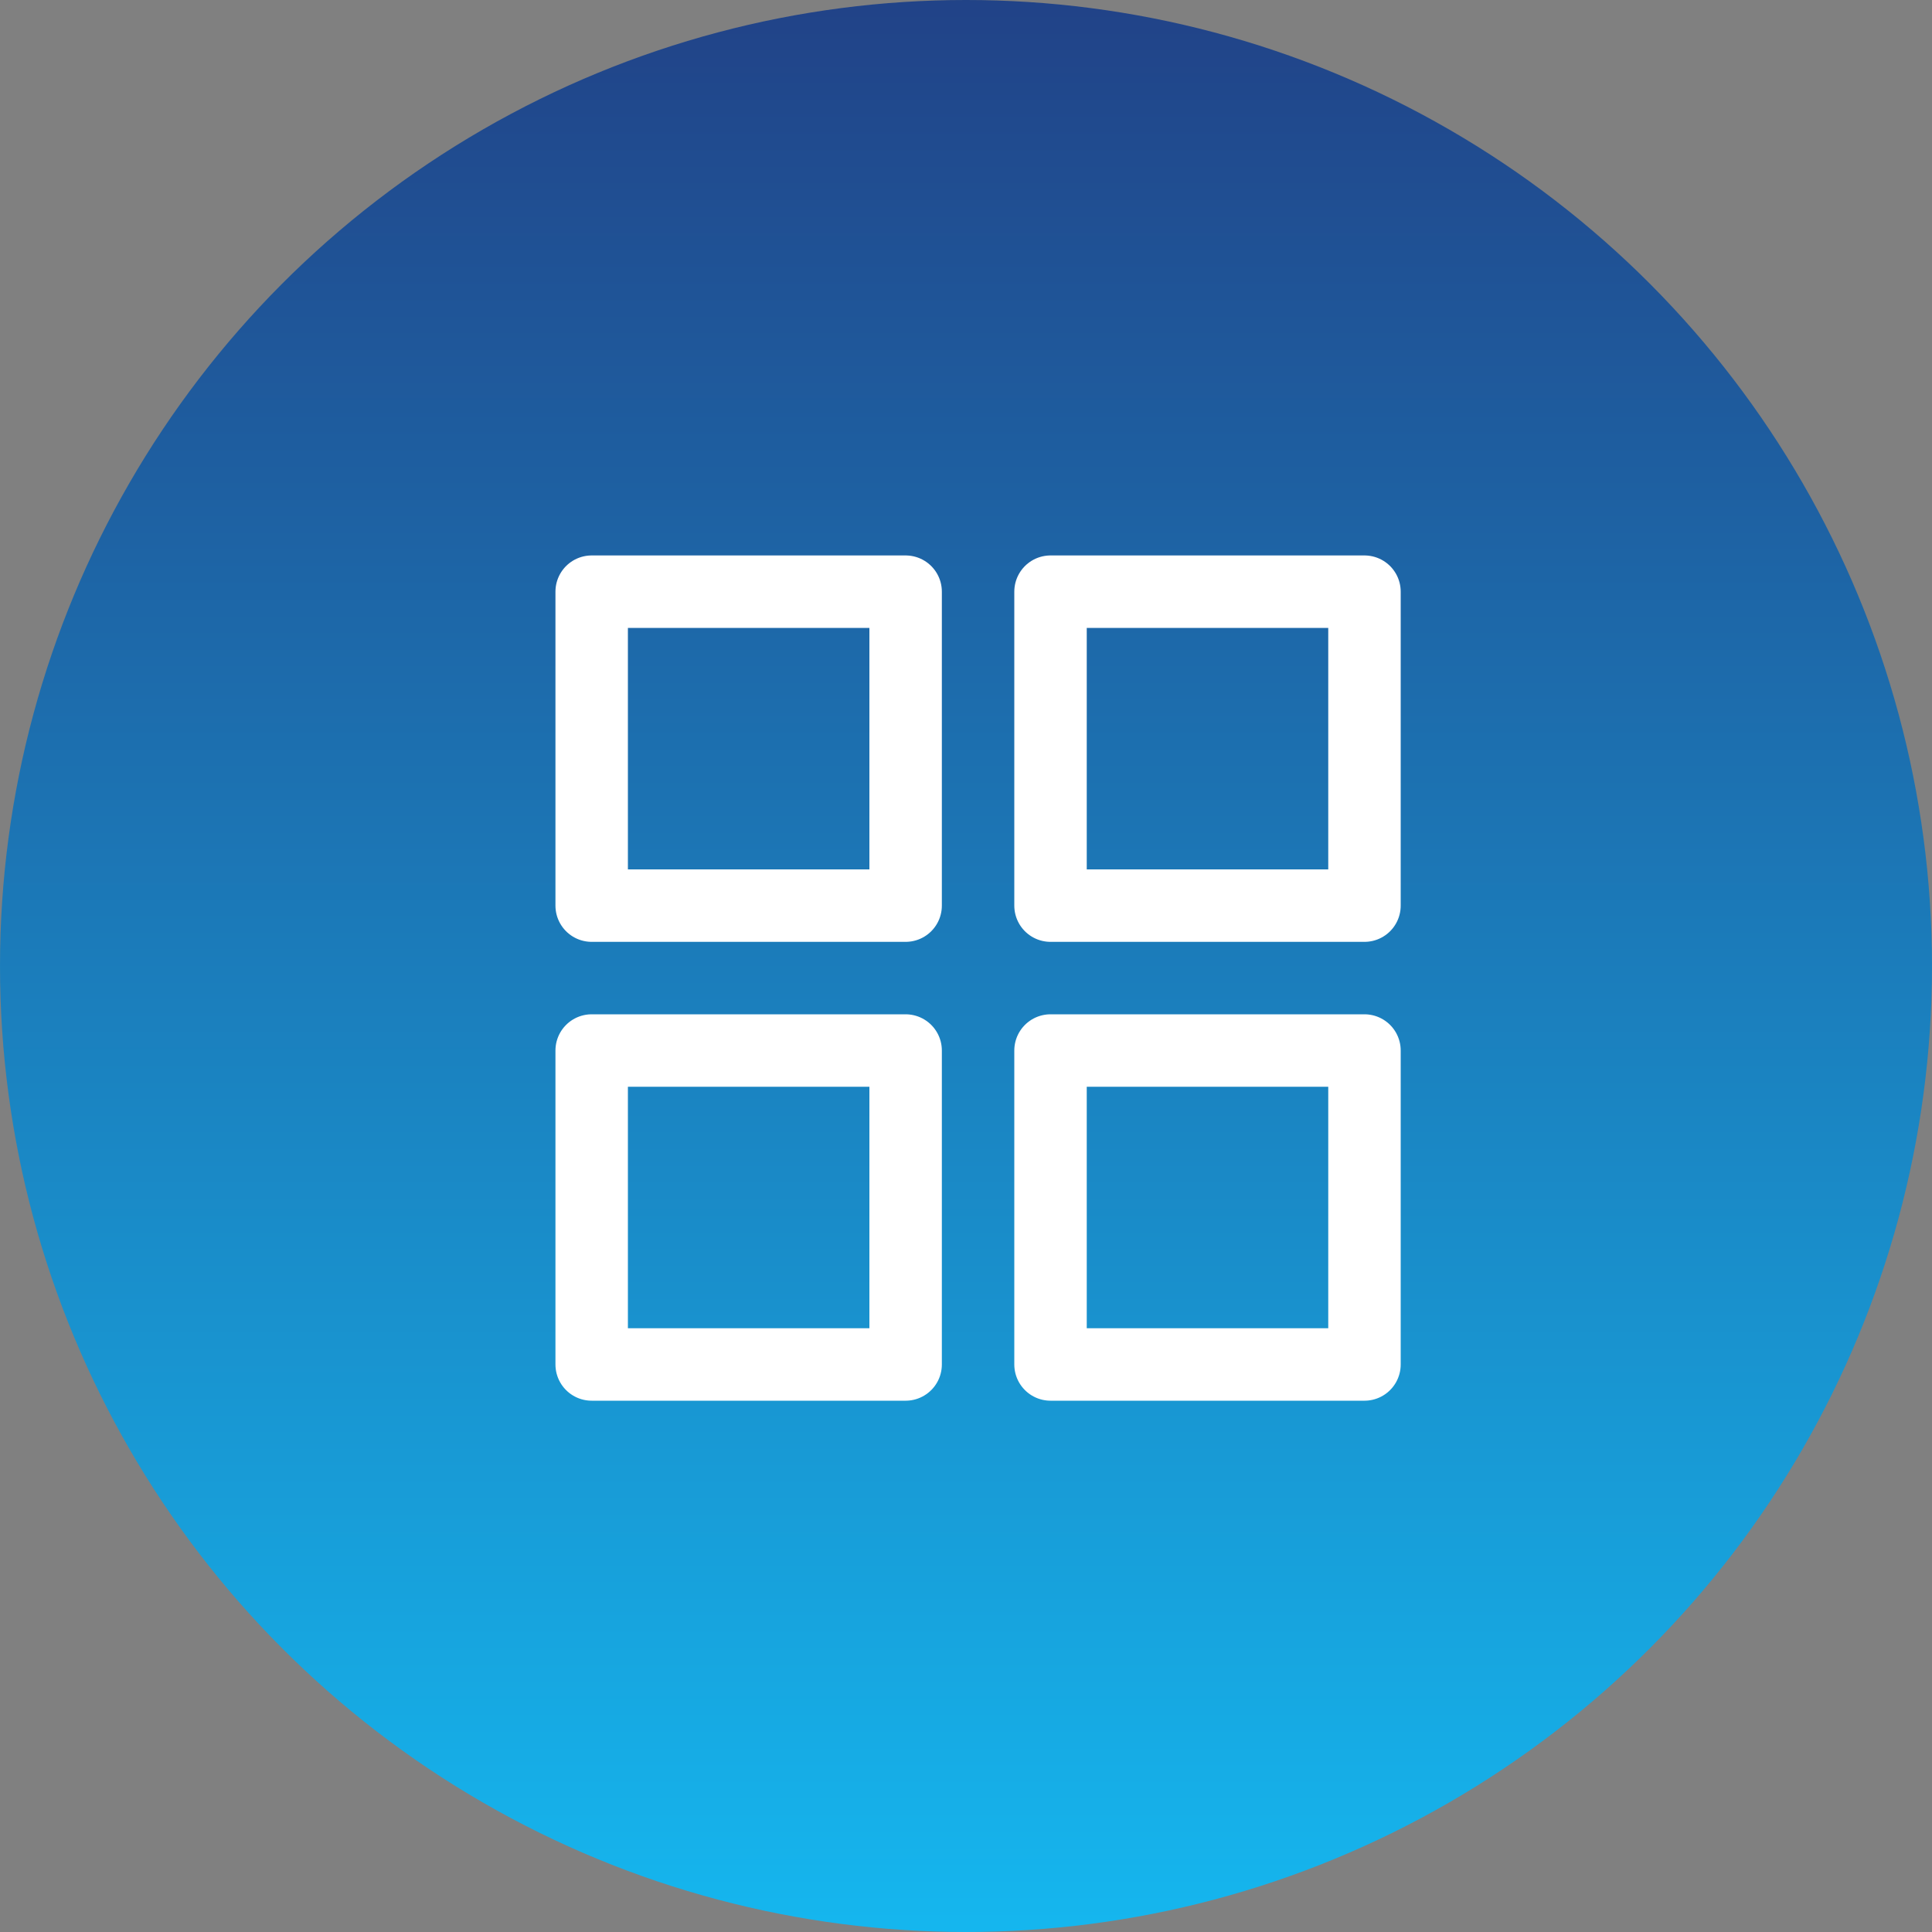
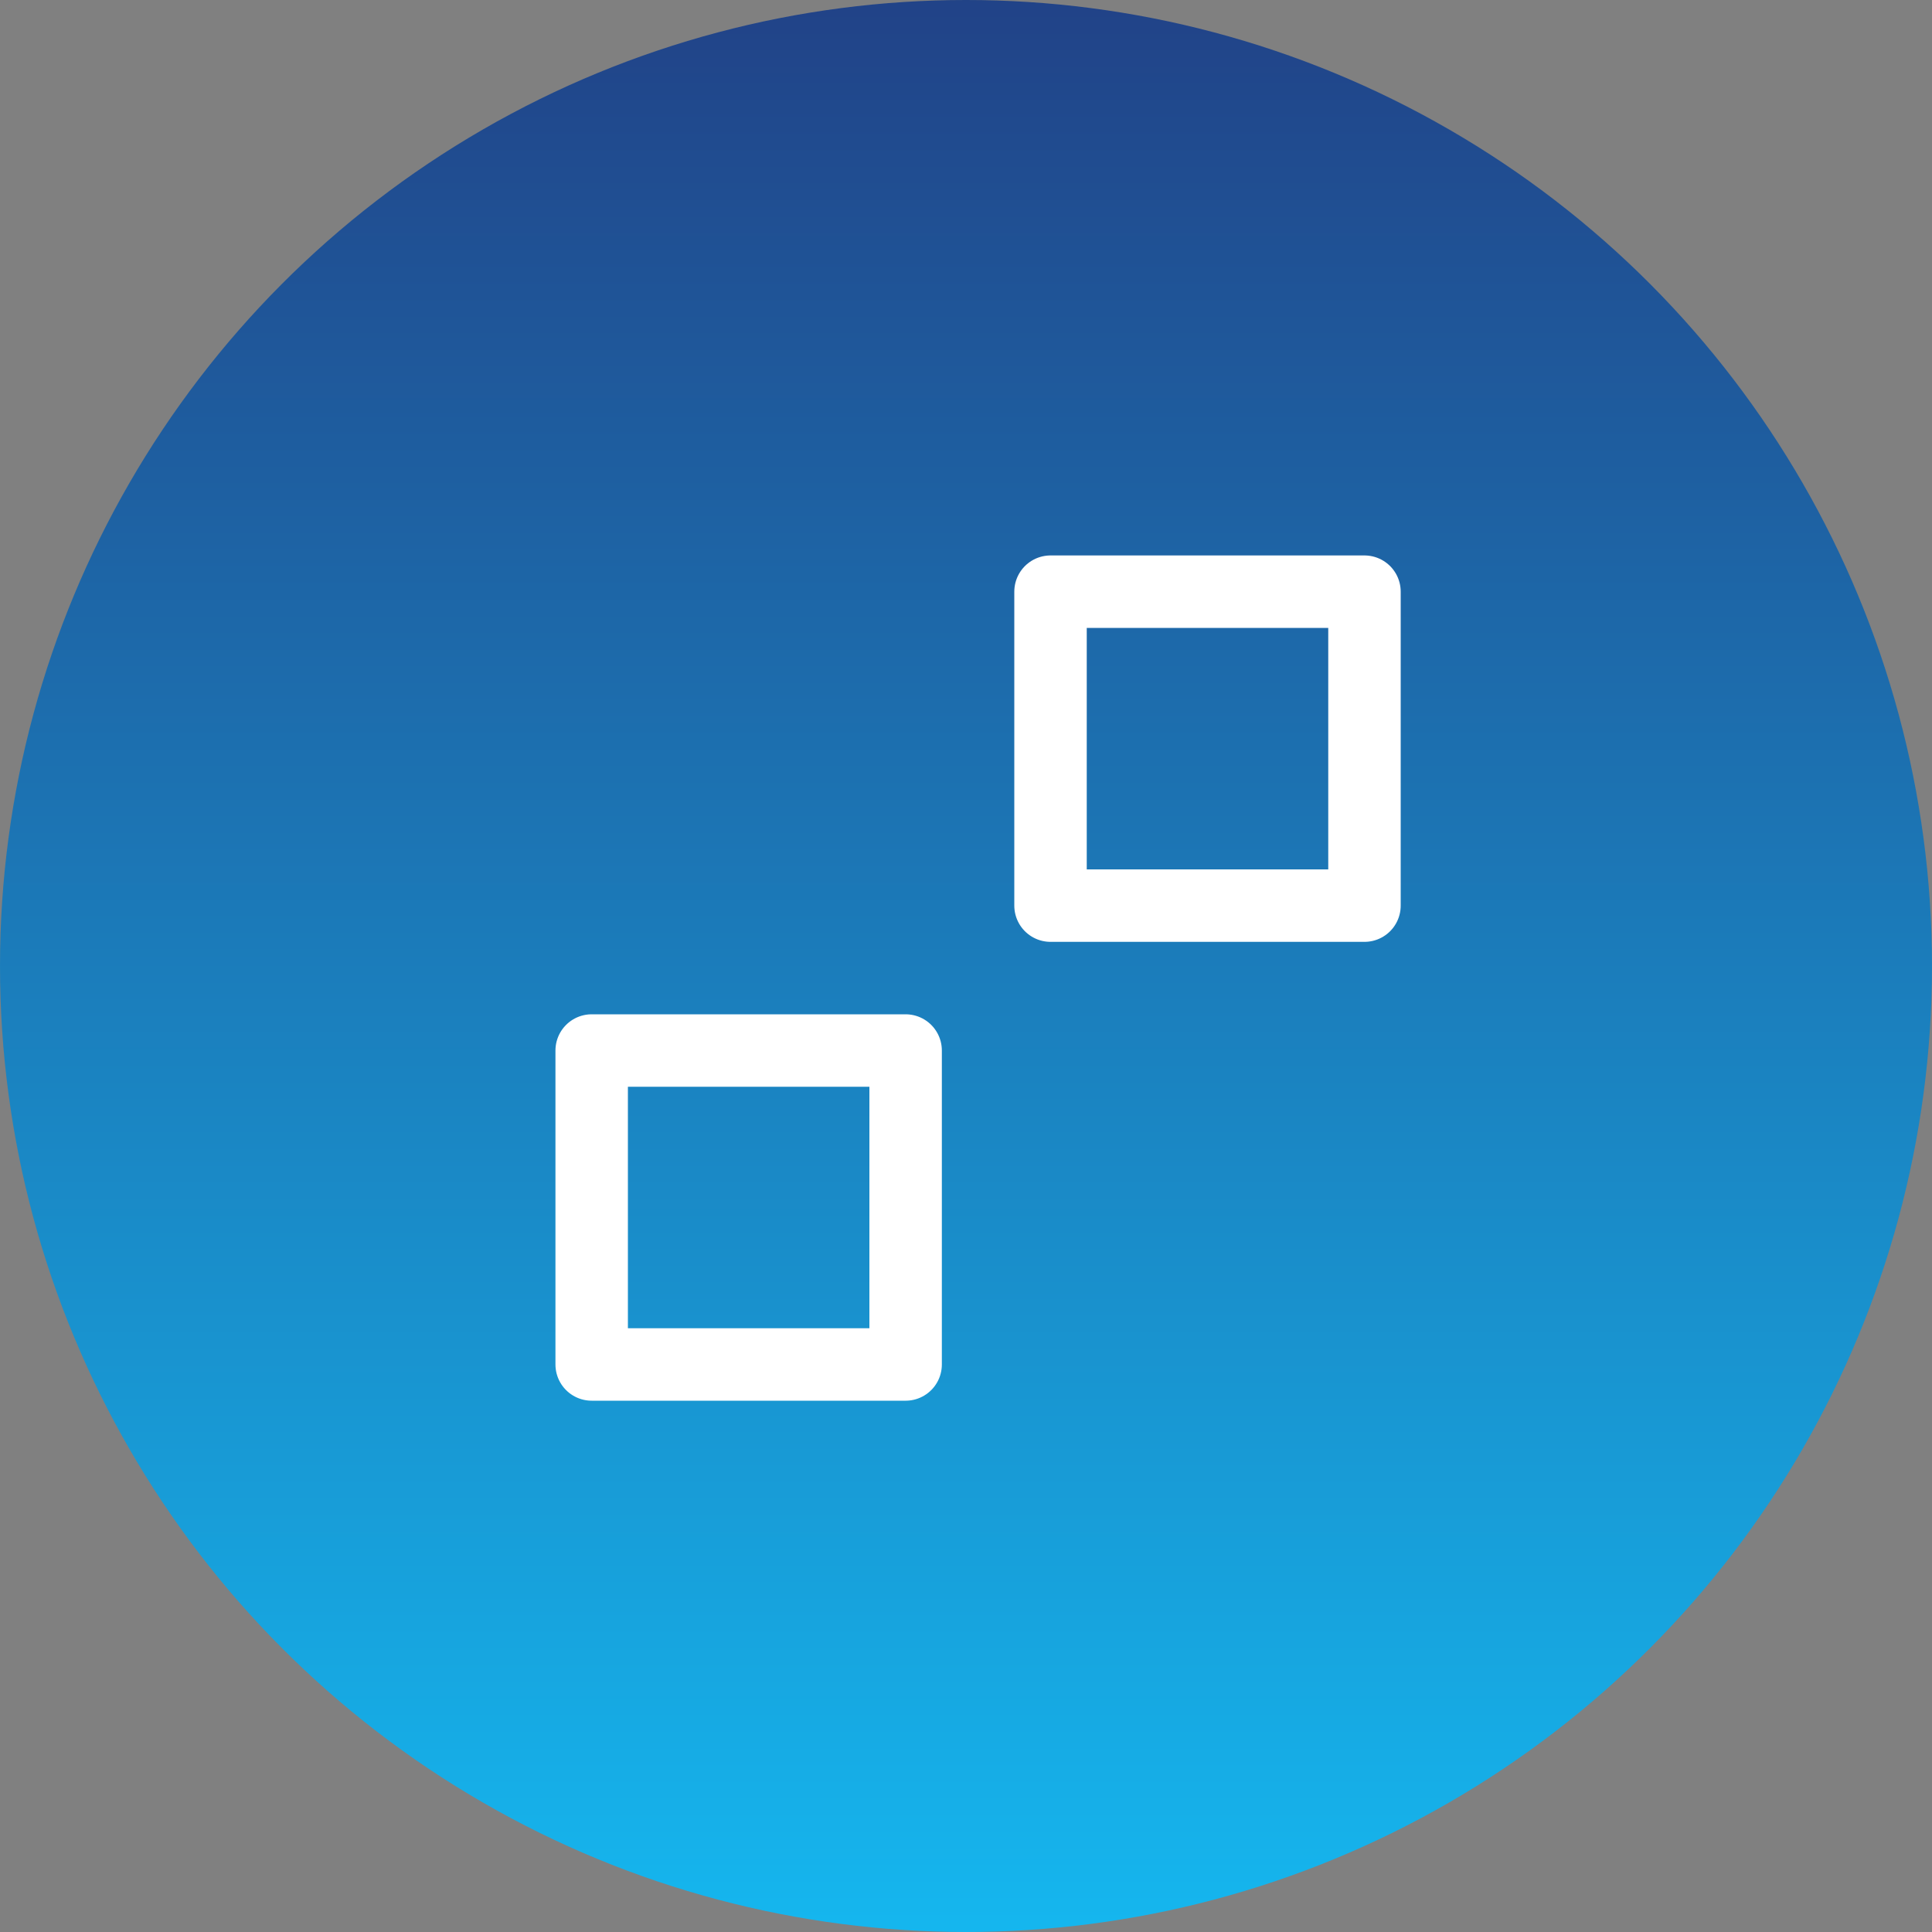
<svg xmlns="http://www.w3.org/2000/svg" width="80" height="80" viewBox="0 0 80 80">
  <rect x="0" y="0" width="80" height="80" fill="#808080" stroke="none" />
  <defs>
    <linearGradient id="linear-gradient" x1="0.5" x2="0.5" y2="1" gradientUnits="objectBoundingBox">
      <stop offset="0" stop-color="#214287" />
      <stop offset="1" stop-color="#15b7ef" />
    </linearGradient>
  </defs>
  <g id="Group_513" data-name="Group 513" transform="translate(-1021 -1769)">
    <circle id="Ellipse_35" data-name="Ellipse 35" cx="40" cy="40" r="40" transform="translate(1021 1769)" fill="url(#linear-gradient)" />
    <g id="Group_538" data-name="Group 538" transform="translate(4 0.368)">
      <g id="Rectangle_467" data-name="Rectangle 467" transform="translate(1040 1791.632)" fill="none" stroke="#fff" stroke-linecap="round" stroke-linejoin="round" stroke-width="3">
        <rect width="16" height="16" stroke="none" />
-         <rect x="1.5" y="1.5" width="13" height="13" fill="none" />
      </g>
      <g id="Rectangle_470" data-name="Rectangle 470" transform="translate(1040 1810.632)" fill="none" stroke="#fff" stroke-linecap="round" stroke-linejoin="round" stroke-width="3">
        <rect width="16" height="16" stroke="none" />
        <rect x="1.5" y="1.5" width="13" height="13" fill="none" />
      </g>
      <g id="Rectangle_468" data-name="Rectangle 468" transform="translate(1059 1791.632)" fill="none" stroke="#fff" stroke-linecap="round" stroke-linejoin="round" stroke-width="3">
-         <rect width="16" height="16" stroke="none" />
        <rect x="1.5" y="1.5" width="13" height="13" fill="none" />
      </g>
      <g id="Rectangle_469" data-name="Rectangle 469" transform="translate(1059 1810.632)" fill="none" stroke="#fff" stroke-linecap="round" stroke-linejoin="round" stroke-width="3">
-         <rect width="16" height="16" stroke="none" />
-         <rect x="1.5" y="1.5" width="13" height="13" fill="none" />
-       </g>
+         </g>
    </g>
  </g>
</svg>